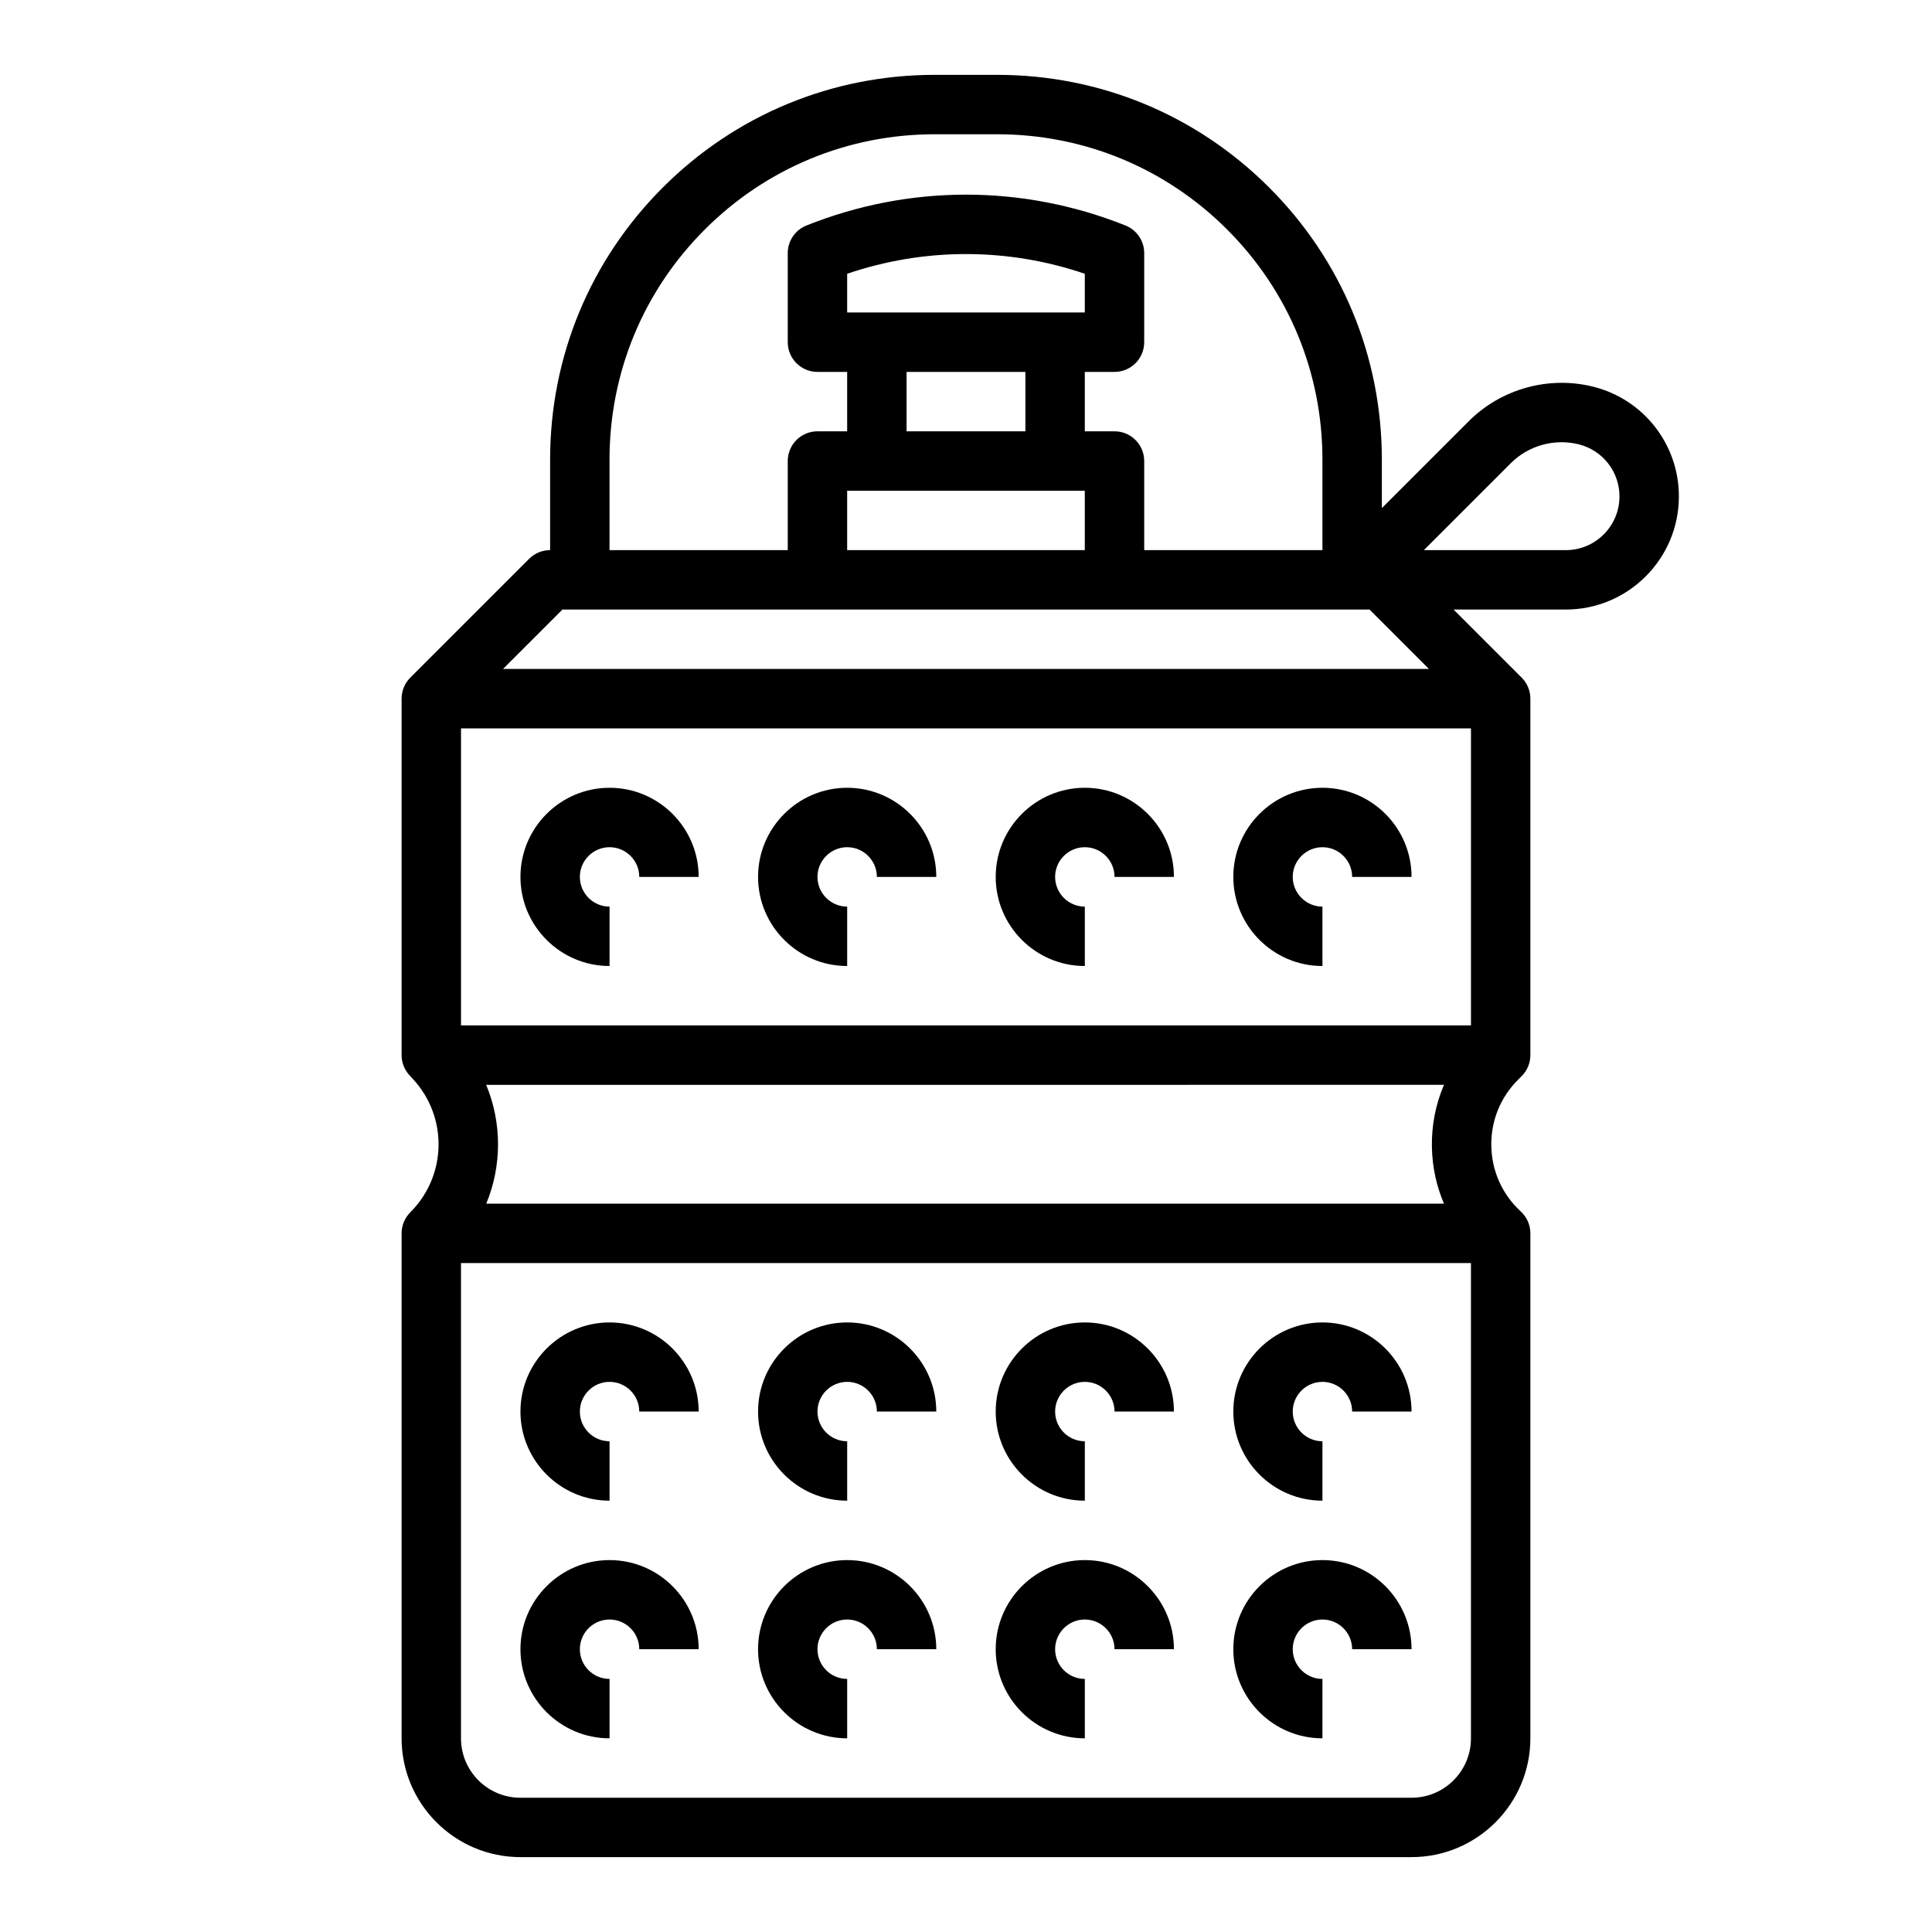
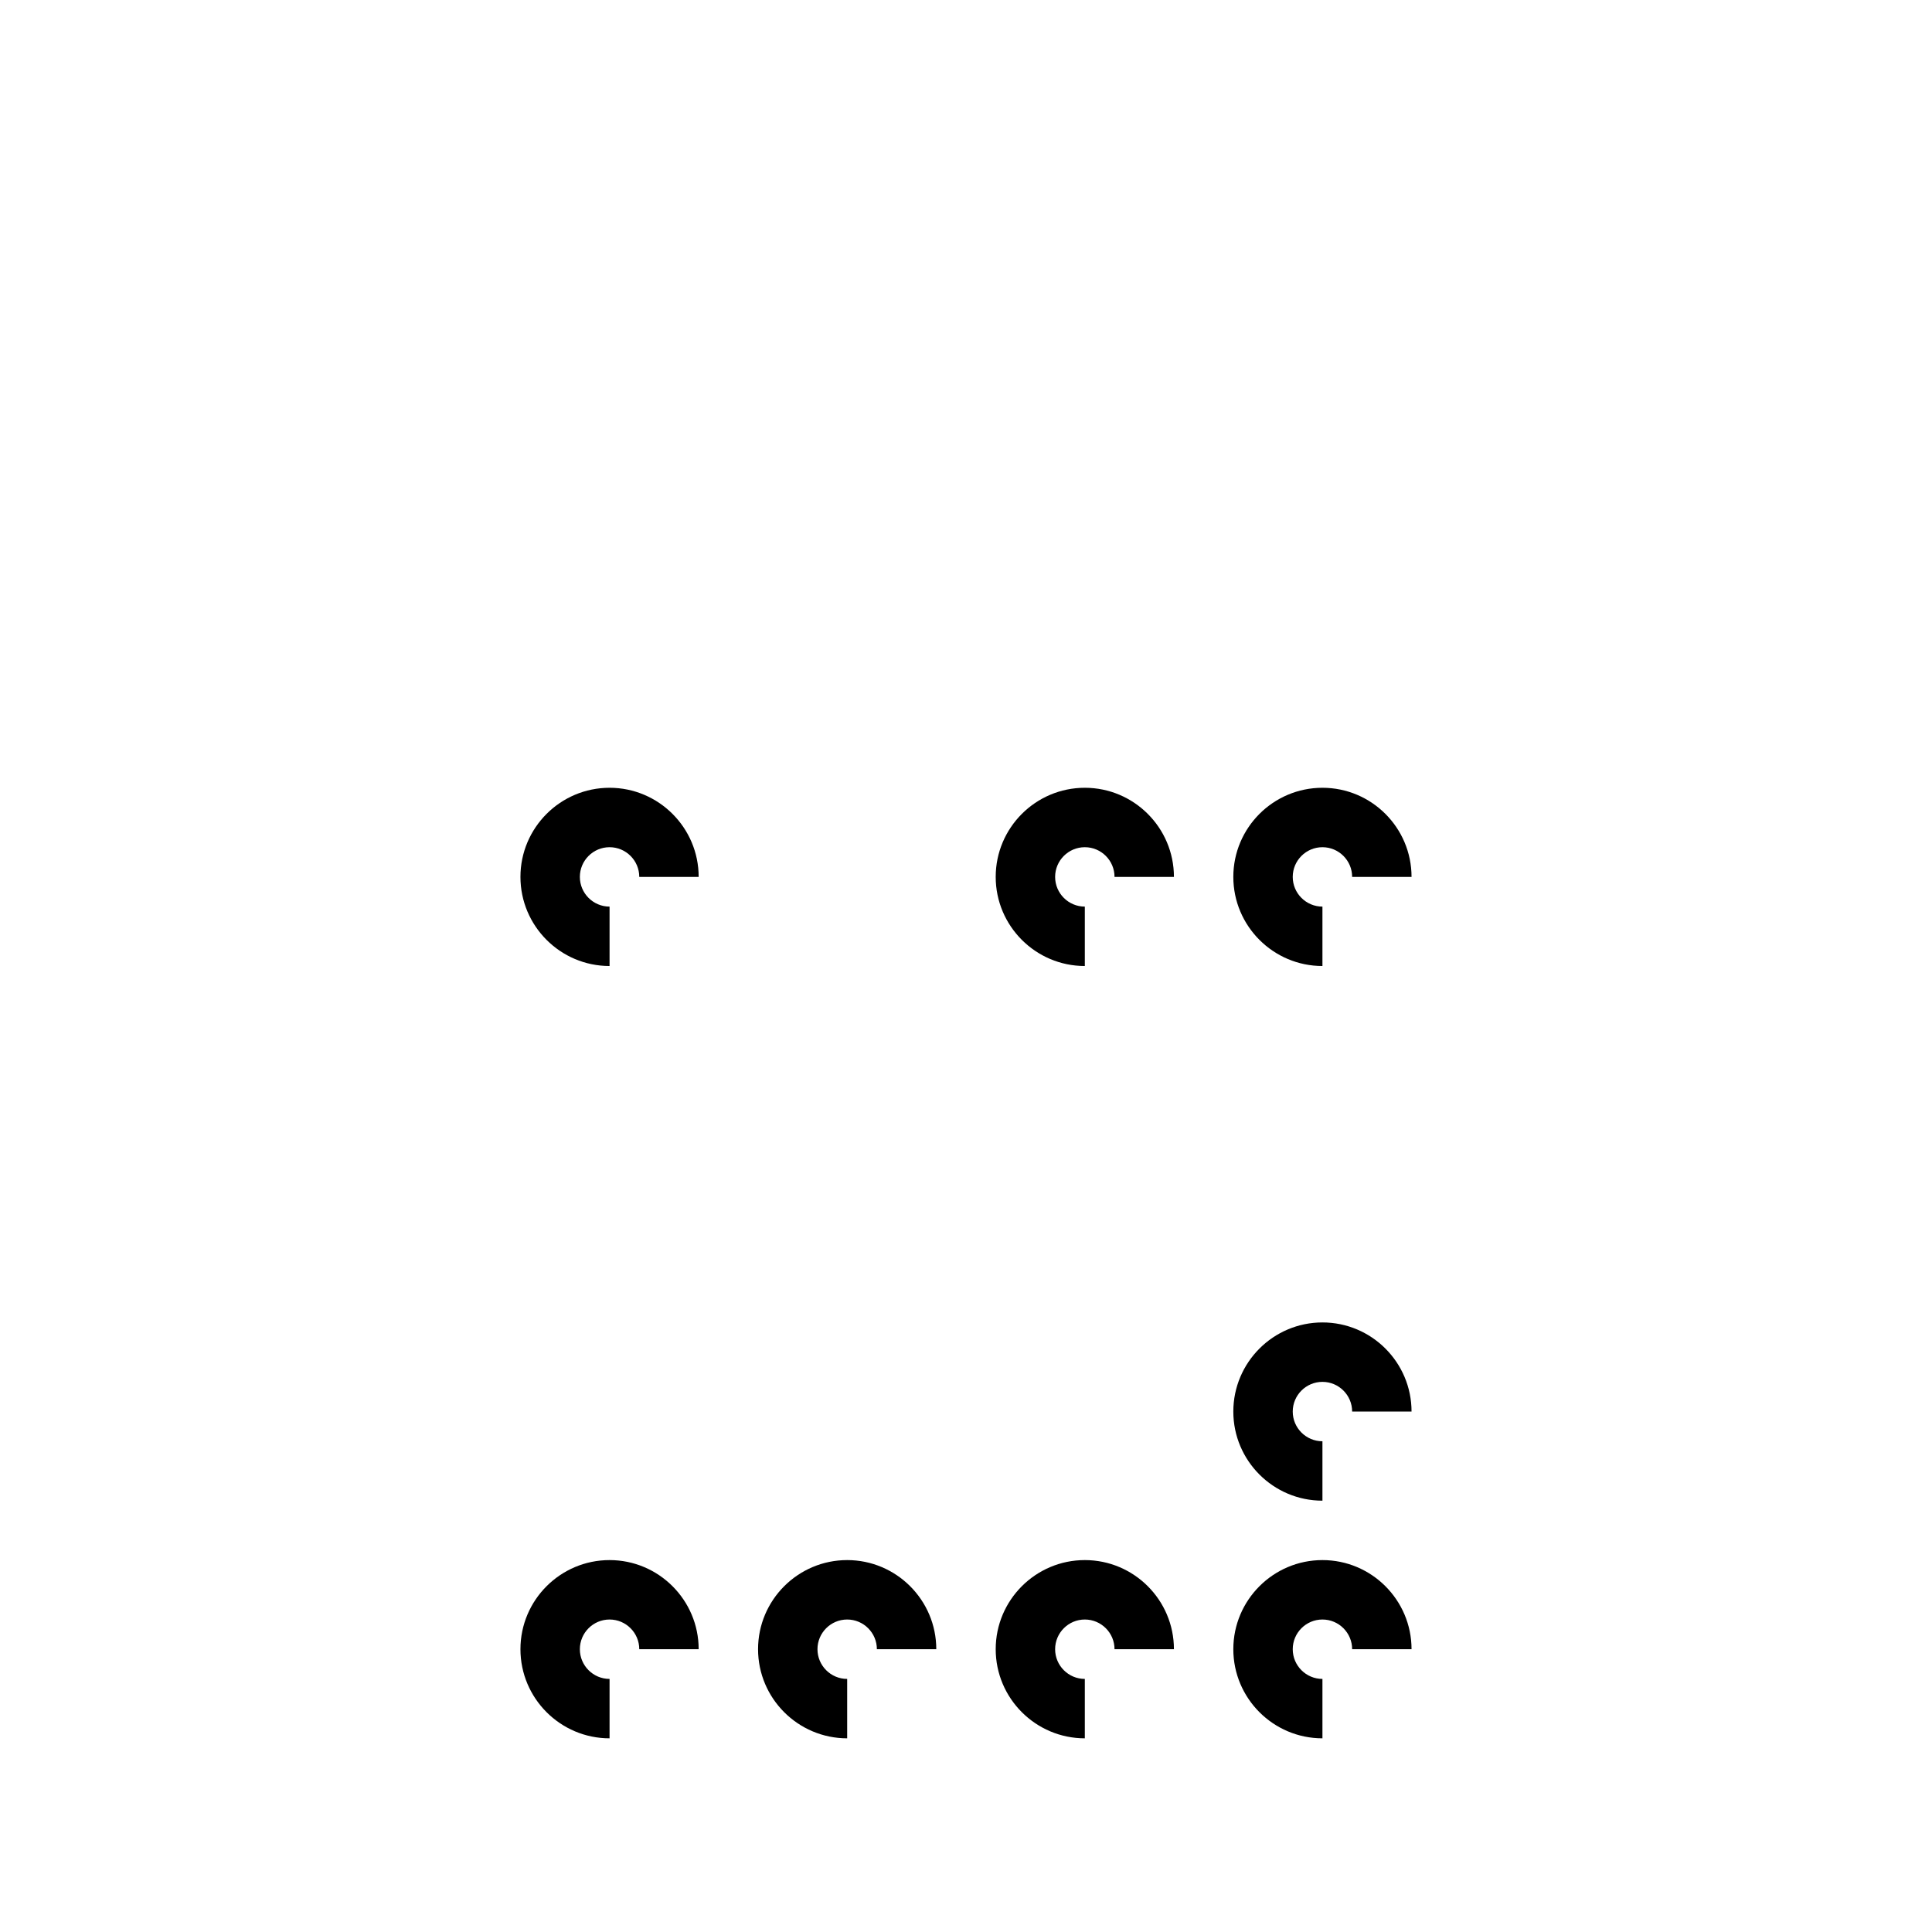
<svg xmlns="http://www.w3.org/2000/svg" fill="#000000" width="800px" height="800px" version="1.1" viewBox="144 144 512 512">
  <g>
-     <path d="m431.49 494.46c-13.023 0-23.617 10.594-23.617 23.617s10.594 23.617 23.617 23.617v-15.742c-4.34 0-7.871-3.531-7.871-7.871 0-4.34 3.531-7.871 7.871-7.871 4.34 0 7.871 3.531 7.871 7.871h15.742c0-13.023-10.594-23.621-23.613-23.621z" />
    <path d="m494.46 494.46c-13.023 0-23.617 10.594-23.617 23.617s10.594 23.617 23.617 23.617v-15.742c-4.34 0-7.871-3.531-7.871-7.871 0-4.34 3.531-7.871 7.871-7.871 4.34 0 7.871 3.531 7.871 7.871h15.742c0.004-13.023-10.59-23.621-23.613-23.621z" />
-     <path d="m305.54 494.46c-13.023 0-23.617 10.594-23.617 23.617s10.594 23.617 23.617 23.617v-15.742c-4.34 0-7.871-3.531-7.871-7.871 0-4.34 3.531-7.871 7.871-7.871s7.871 3.531 7.871 7.871h15.742c0-13.023-10.594-23.621-23.613-23.621z" />
-     <path d="m368.51 494.46c-13.023 0-23.617 10.594-23.617 23.617s10.594 23.617 23.617 23.617v-15.742c-4.34 0-7.871-3.531-7.871-7.871 0-4.34 3.531-7.871 7.871-7.871 4.34 0 7.871 3.531 7.871 7.871h15.742c0-13.023-10.594-23.621-23.613-23.621z" />
    <path d="m431.49 557.44c-13.023 0-23.617 10.594-23.617 23.617 0 13.023 10.594 23.617 23.617 23.617v-15.742c-4.34 0-7.871-3.531-7.871-7.871s3.531-7.871 7.871-7.871c4.34 0 7.871 3.531 7.871 7.871h15.742c0-13.023-10.594-23.621-23.613-23.621z" />
    <path d="m494.46 557.44c-13.023 0-23.617 10.594-23.617 23.617 0 13.023 10.594 23.617 23.617 23.617v-15.742c-4.34 0-7.871-3.531-7.871-7.871s3.531-7.871 7.871-7.871c4.34 0 7.871 3.531 7.871 7.871h15.742c0.004-13.023-10.59-23.621-23.613-23.621z" />
    <path d="m305.54 557.44c-13.023 0-23.617 10.594-23.617 23.617 0 13.023 10.594 23.617 23.617 23.617v-15.742c-4.34 0-7.871-3.531-7.871-7.871s3.531-7.871 7.871-7.871 7.871 3.531 7.871 7.871h15.742c0-13.023-10.594-23.621-23.613-23.621z" />
    <path d="m368.51 557.44c-13.023 0-23.617 10.594-23.617 23.617 0 13.023 10.594 23.617 23.617 23.617v-15.742c-4.34 0-7.871-3.531-7.871-7.871s3.531-7.871 7.871-7.871c4.34 0 7.871 3.531 7.871 7.871h15.742c0-13.023-10.594-23.621-23.613-23.621z" />
    <path d="m431.49 352.77c-13.023 0-23.617 10.594-23.617 23.617 0 13.023 10.594 23.617 23.617 23.617v-15.742c-4.34 0-7.871-3.531-7.871-7.871 0-4.34 3.531-7.871 7.871-7.871 4.34 0 7.871 3.531 7.871 7.871h15.742c0-13.027-10.594-23.621-23.613-23.621z" />
    <path d="m494.46 352.77c-13.023 0-23.617 10.594-23.617 23.617 0 13.023 10.594 23.617 23.617 23.617v-15.742c-4.34 0-7.871-3.531-7.871-7.871 0-4.34 3.531-7.871 7.871-7.871 4.34 0 7.871 3.531 7.871 7.871h15.742c0.004-13.027-10.59-23.621-23.613-23.621z" />
    <path d="m305.54 352.77c-13.023 0-23.617 10.594-23.617 23.617 0 13.023 10.594 23.617 23.617 23.617v-15.742c-4.34 0-7.871-3.531-7.871-7.871 0-4.34 3.531-7.871 7.871-7.871s7.871 3.531 7.871 7.871h15.742c0-13.027-10.594-23.621-23.613-23.621z" />
-     <path d="m368.51 352.77c-13.023 0-23.617 10.594-23.617 23.617 0 13.023 10.594 23.617 23.617 23.617v-15.742c-4.34 0-7.871-3.531-7.871-7.871 0-4.34 3.531-7.871 7.871-7.871 4.34 0 7.871 3.531 7.871 7.871h15.742c0-13.027-10.594-23.621-23.613-23.621z" />
-     <path d="m566.22 246.48c-11.766-2.945-24.398 0.559-32.969 9.133l-23.047 23.043v-12.879c0-27.23-10.602-52.828-29.859-72.082-19.254-19.254-44.852-29.859-72.082-29.859h-16.535c-27.23 0-52.828 10.605-72.082 29.855-19.254 19.258-29.859 44.859-29.859 72.086v24.012c-2.086 0-4.09 0.828-5.566 2.305l-31.488 31.488c-1.477 1.477-2.305 3.481-2.305 5.566v94.465c0 1.977 0.742 3.875 2.078 5.332l0.961 1.043c9.285 10.094 8.961 25.594-0.734 35.289-1.477 1.48-2.305 3.481-2.305 5.57v133.82c0 17.363 14.125 31.488 31.488 31.488h236.16c17.363 0 31.488-14.125 31.488-31.488v-133.82c0-2.203-0.922-4.301-2.543-5.793-4.894-4.504-7.668-10.648-7.809-17.301-0.137-6.652 2.375-12.906 7.082-17.609l0.965-0.965c1.477-1.477 2.305-3.477 2.305-5.566v-94.465c0-2.09-0.828-4.09-2.305-5.566l-18.051-18.047h29.742c16.527 0 29.973-13.449 29.973-29.977 0-13.777-9.336-25.738-22.703-29.078zm-260.69 19.297c0-23.023 8.965-44.672 25.246-60.949 16.281-16.281 37.926-25.246 60.949-25.246h16.535c23.023 0 44.668 8.965 60.949 25.246s25.246 37.926 25.246 60.949v24.012h-47.23v-23.617c0-4.348-3.523-7.871-7.871-7.871h-7.871v-15.742h7.871c4.348 0 7.871-3.523 7.871-7.871v-23.617c0-3.219-1.961-6.113-4.949-7.309-27.266-10.906-57.301-10.906-84.566 0-2.988 1.195-4.949 4.09-4.949 7.309v23.617c0 4.348 3.523 7.871 7.871 7.871h7.871v15.742h-7.871c-4.348 0-7.871 3.523-7.871 7.871v23.617h-47.23zm70.848-38.965h-7.871v-10.262c20.488-6.961 42.488-6.961 62.977 0v10.262zm7.871 15.746h31.488v15.742h-31.488zm47.234 31.488v15.742h-62.977v-15.742zm-165.31 141.7v-78.719h267.65v78.719zm260.5 15.746c-2.219 5.16-3.324 10.785-3.203 16.594 0.109 5.223 1.211 10.25 3.195 14.895h-253.8c4.156-10.051 4.168-21.402-0.023-31.488zm-8.602 188.93h-236.16c-8.68 0-15.742-7.062-15.742-15.742v-125.95h267.65v125.95c0 8.68-7.062 15.742-15.746 15.742zm4.613-299.14h-245.38l15.746-15.742h213.89zm36.262-31.488h-37.613l23.047-23.047c4.684-4.684 11.586-6.598 18.02-4.992 6.344 1.59 10.777 7.266 10.777 13.809 0 7.848-6.383 14.23-14.23 14.23z" />
  </g>
</svg>